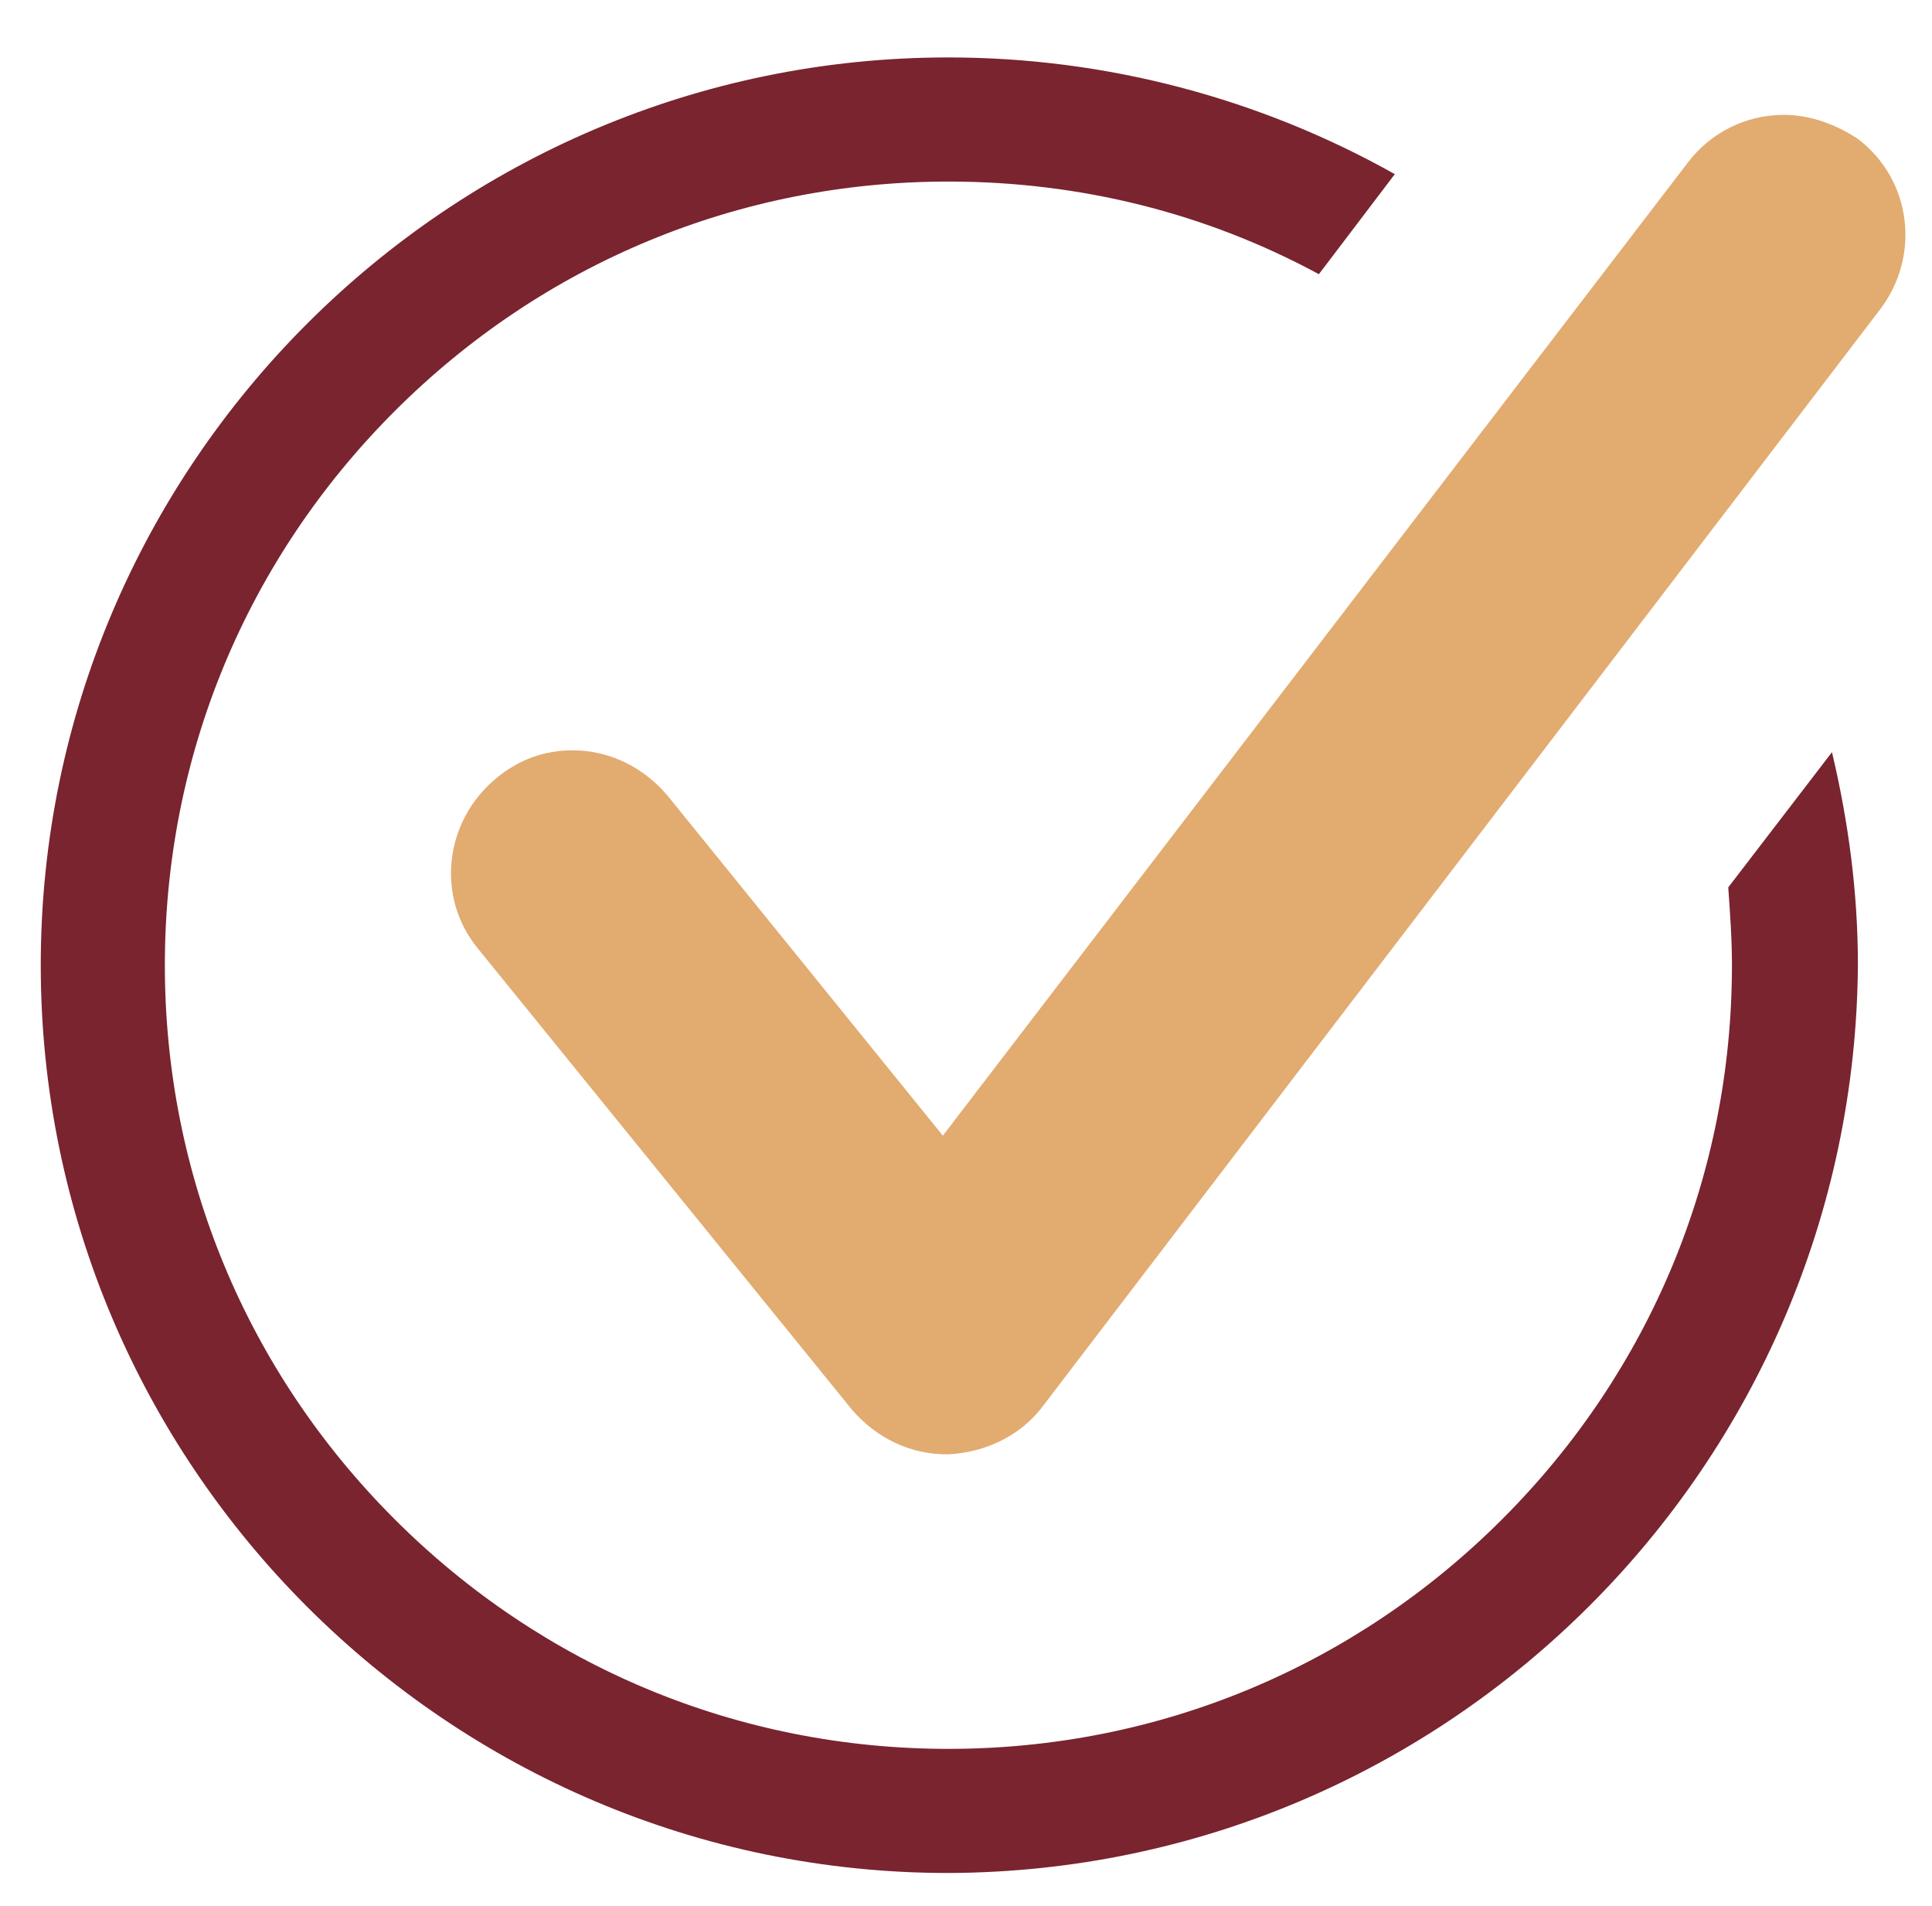
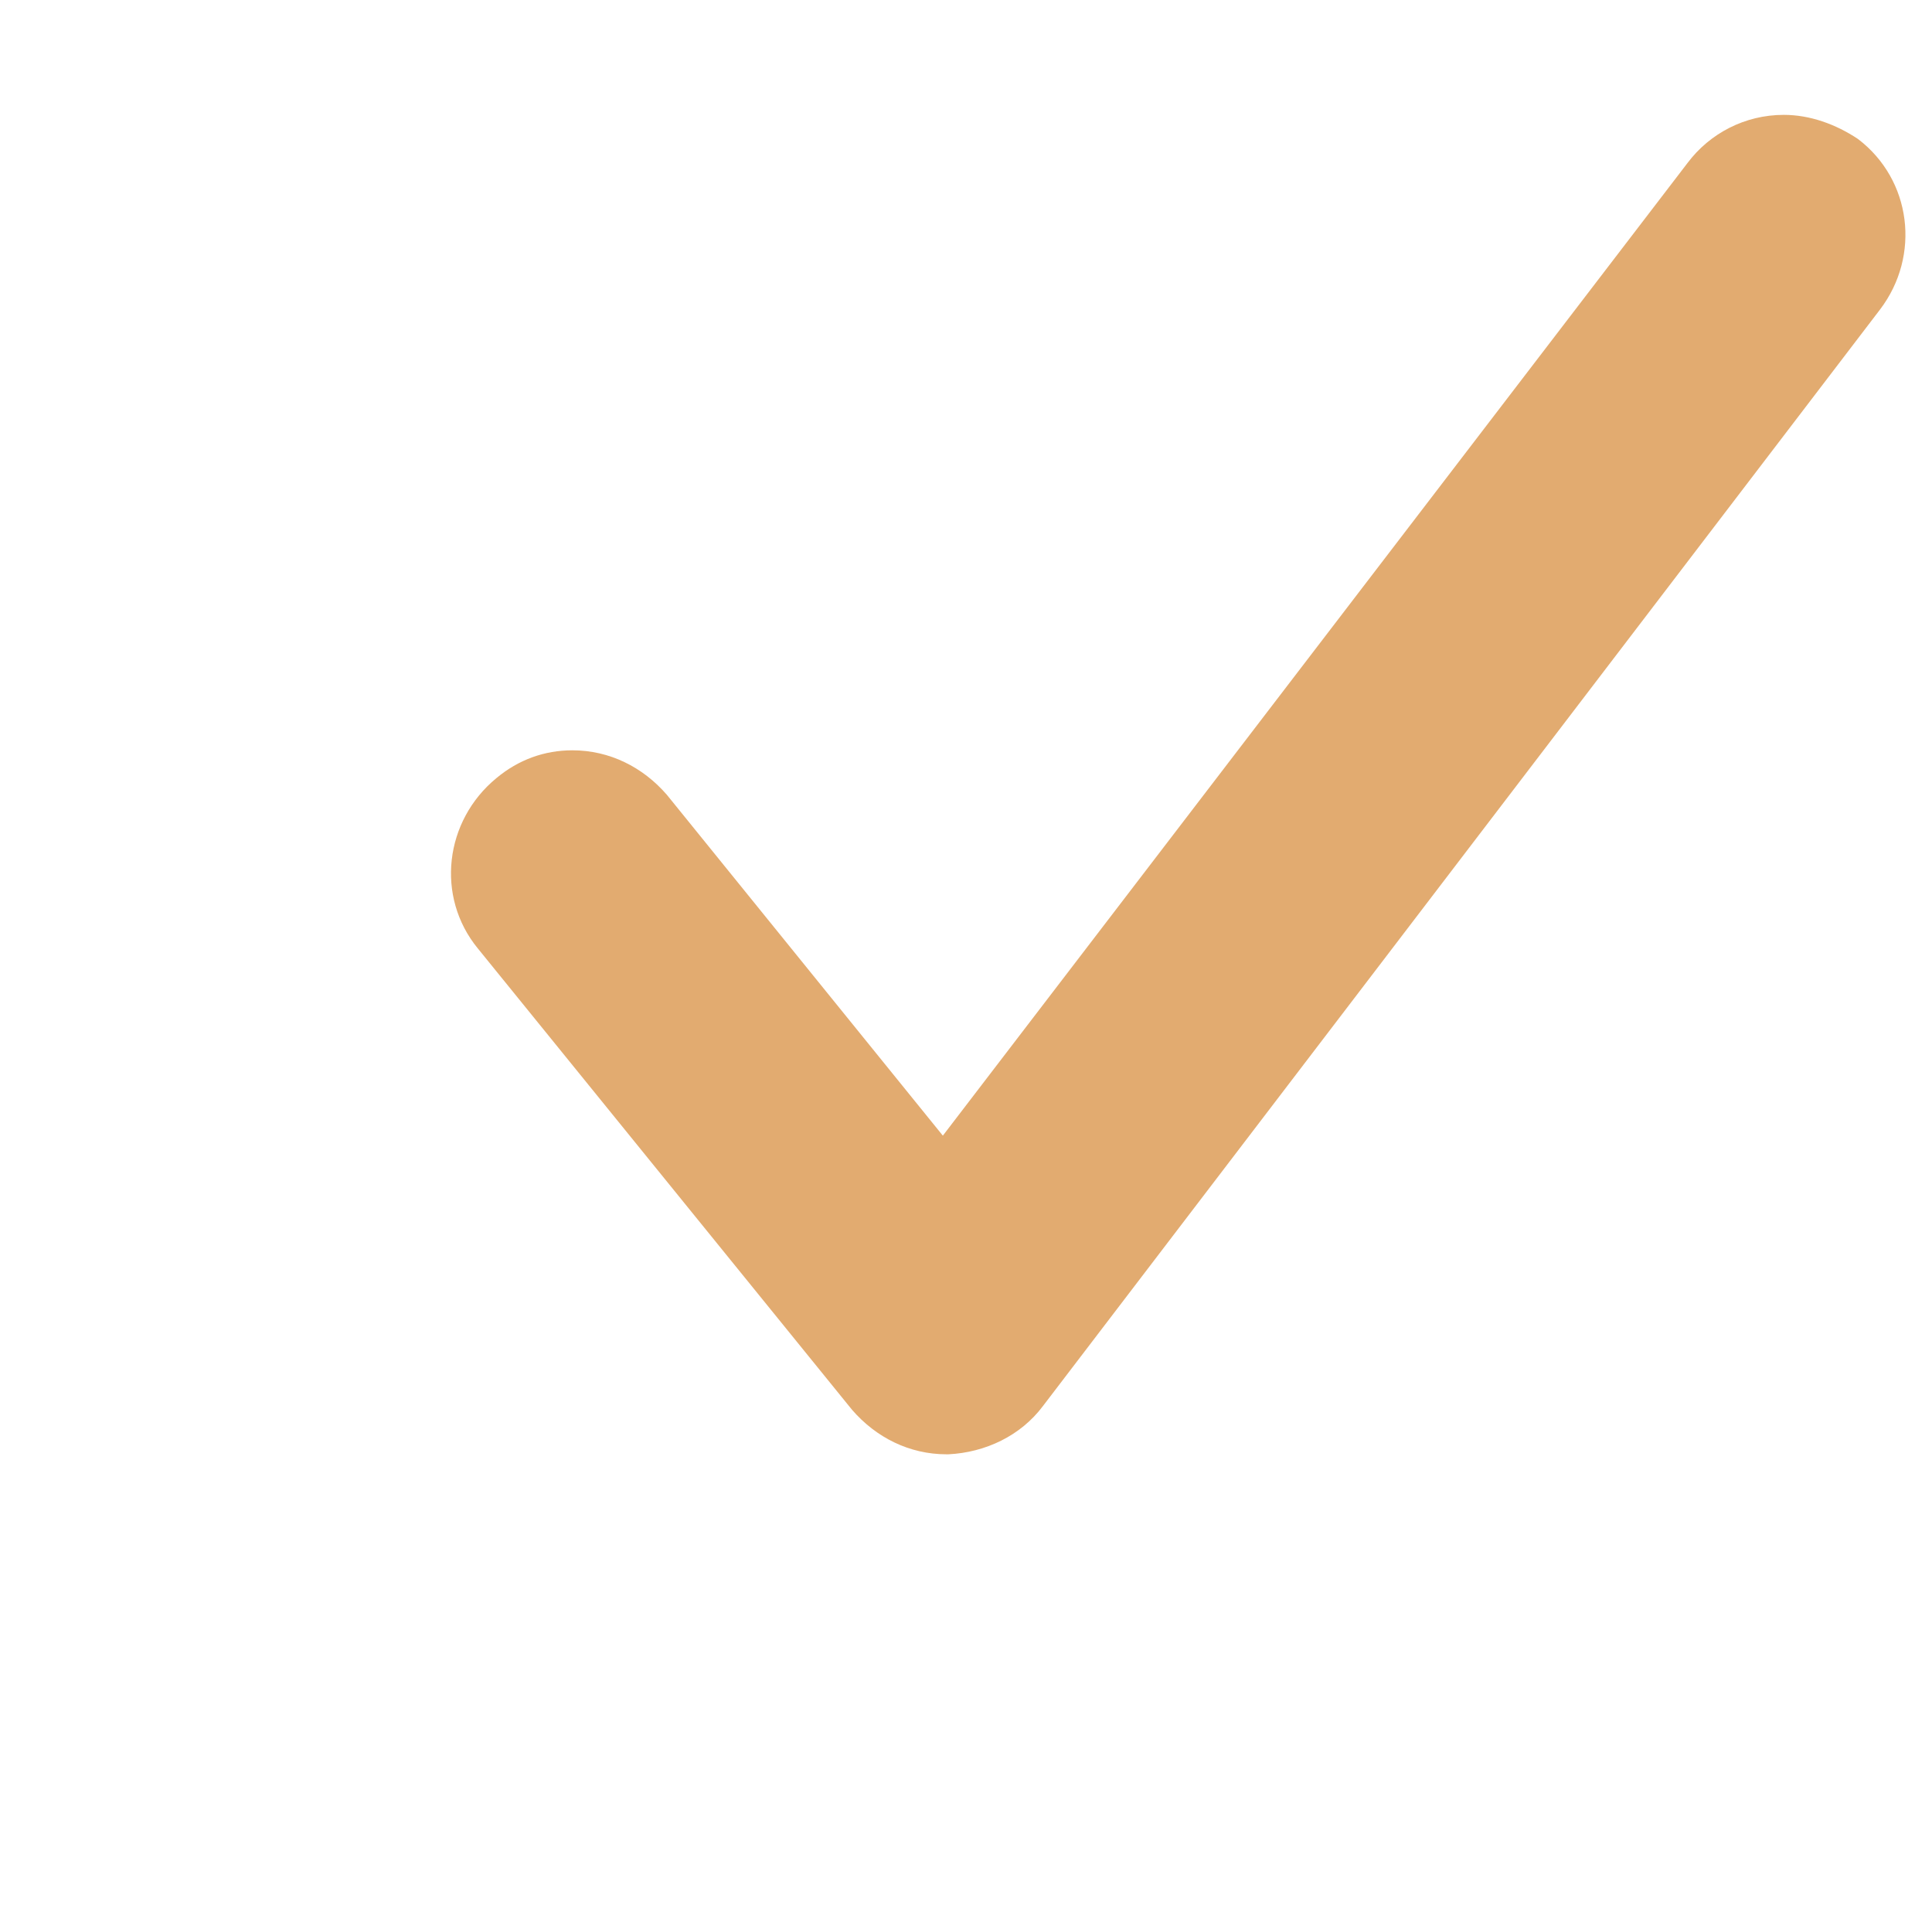
<svg xmlns="http://www.w3.org/2000/svg" version="1.1" id="Layer_1" x="0px" y="0px" viewBox="0 0 104.3 102.9" style="enable-background:new 0 0 104.3 102.9;" xml:space="preserve">
  <style type="text/css">
	.st0{fill:#79242F;}
	.st1{fill:#E2AB70;}
</style>
  <g>
    <g>
-       <path class="st0" d="M51.2,101.1c-27,0-49-22-49-49c0-27,22-49,49-49c8.5,0,16.8,2.2,24.1,6.3l-4.1,5.4c-6.1-3.3-12.9-5-20-5    c-11.3,0-21.9,4.4-29.9,12.4c-8,8-12.4,18.6-12.4,29.9c0,11.3,4.4,21.9,12.4,29.9c8,8,18.6,12.4,29.9,12.4    c11.3,0,21.9-4.4,29.9-12.4c8-8,12.4-18.6,12.4-29.9c0-1.4-0.1-2.8-0.2-4.2l5.6-7.3c0.9,3.8,1.4,7.6,1.4,11.5    C100.1,79.1,78.2,101,51.2,101.1L51.2,101.1z" />
      <path class="st1" d="M51.1,78.5c-2,0-3.8-0.9-5.1-2.4L25.8,51.2c-2.3-2.8-1.8-6.9,1-9.2c1.2-1,2.6-1.5,4.1-1.5    c2,0,3.8,0.9,5.1,2.4l14.9,18.4L91.1,8.8c1.2-1.6,3.1-2.6,5.2-2.6c1.4,0,2.8,0.5,4,1.3c2.9,2.2,3.4,6.3,1.2,9.2L56.3,75.9    c-1.2,1.6-3.1,2.5-5.1,2.6H51.1z" />
    </g>
  </g>
</svg>